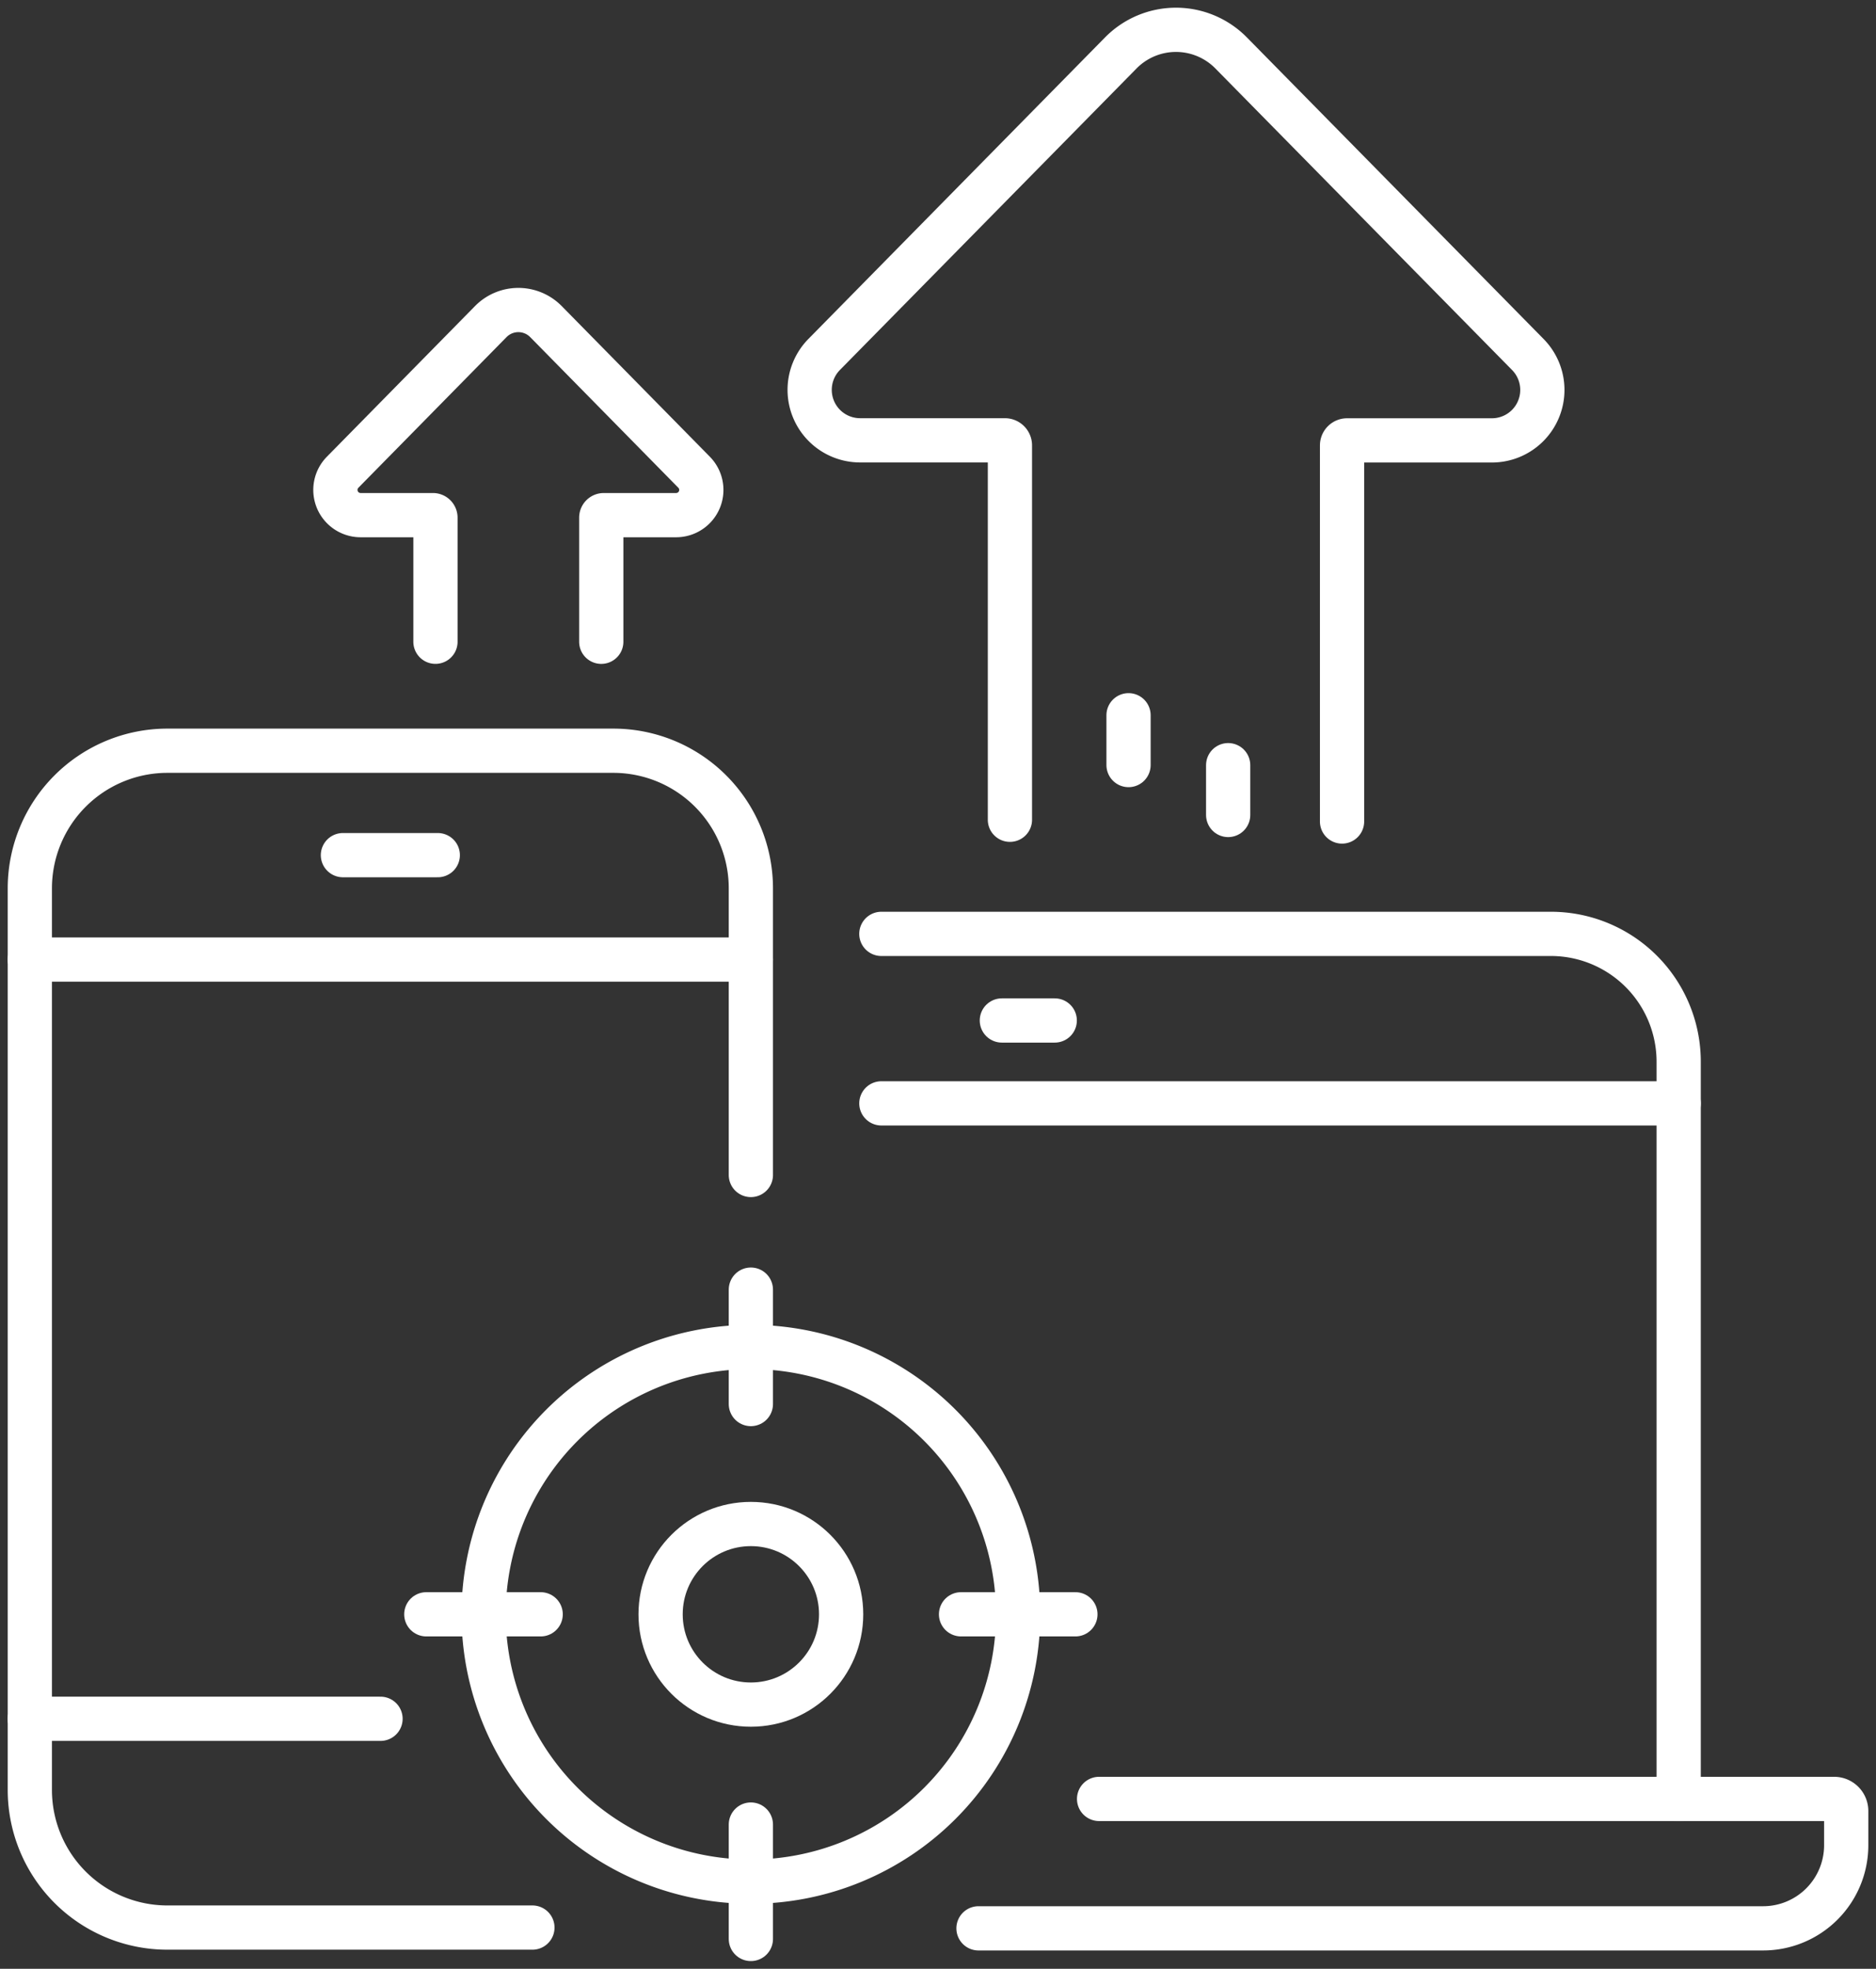
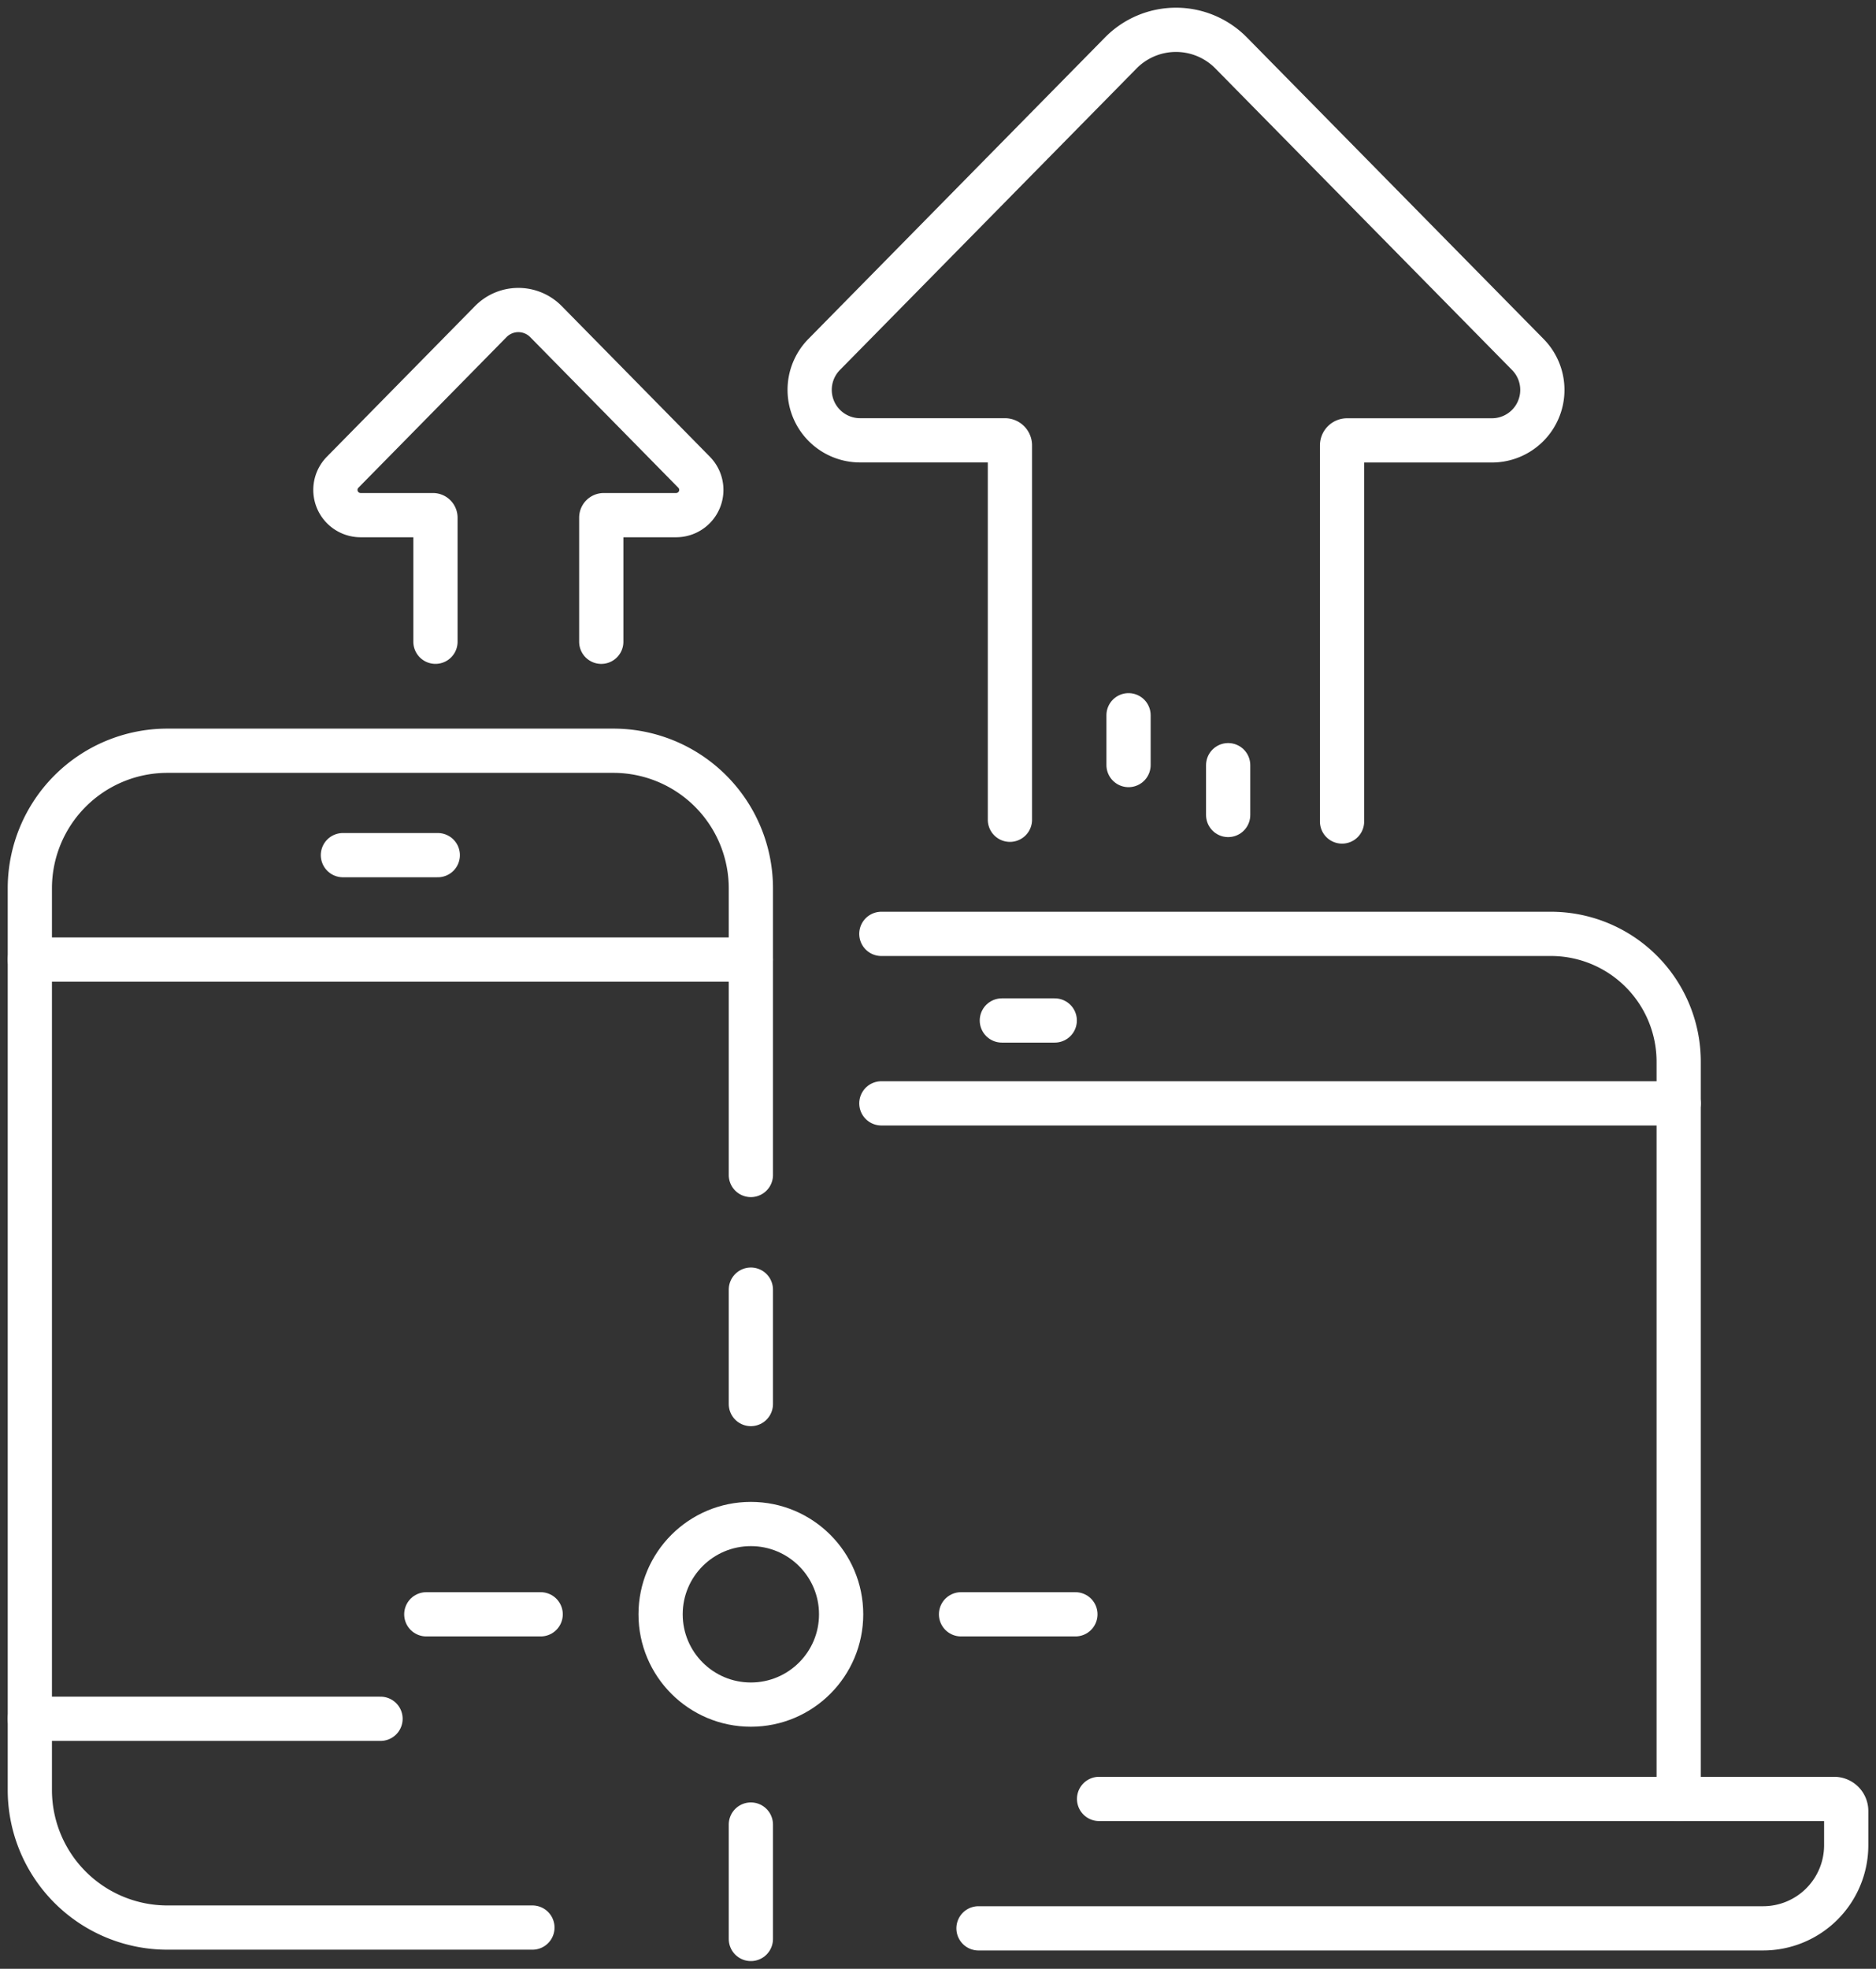
<svg xmlns="http://www.w3.org/2000/svg" width="84.835" height="89" viewBox="0 0 84.835 89">
  <rect x="0" y="0" width="84.835" height="89" fill="#333333" stroke="none" />
  <defs>
    <clipPath id="clip-path">
      <rect id="Rectangle_140749" data-name="Rectangle 140749" width="84.835" height="89" fill="none" />
    </clipPath>
  </defs>
  <g id="Digital_Marketing" data-name="Digital Marketing" transform="translate(0 -0.001)">
    <g id="Group_46349" data-name="Group 46349" transform="translate(0 0.001)" clip-path="url(#clip-path)">
      <path id="Path_66415" data-name="Path 66415" d="M166.047,175.88h30.276a5.78,5.78,0,0,1,5.78,5.78v33.324" transform="translate(-126.191 -133.664)" fill="none" stroke="#fff" stroke-linecap="round" stroke-linejoin="round" stroke-width="2" />
      <path id="Path_66416" data-name="Path 66416" d="M189.8,338.794h33.24a.545.545,0,0,1,.546.545v1.547a3.758,3.758,0,0,1-3.758,3.758H184.347" transform="translate(-140.098 -257.473)" fill="none" stroke="#fff" stroke-linecap="round" stroke-linejoin="round" stroke-width="2" />
      <line id="Line_763" data-name="Line 763" x2="2.392" transform="translate(45.305 46.131)" fill="none" stroke="#fff" stroke-linecap="round" stroke-linejoin="round" stroke-width="2" />
      <line id="Line_764" data-name="Line 764" x2="36.056" transform="translate(39.856 49.878)" fill="none" stroke="#fff" stroke-linecap="round" stroke-linejoin="round" stroke-width="2" />
      <path id="Path_66417" data-name="Path 66417" d="M38.226,160.567V147.61A6.221,6.221,0,0,0,32,141.389H11.841A6.221,6.221,0,0,0,5.62,147.61v40.757a6.221,6.221,0,0,0,6.221,6.221H28.347" transform="translate(-4.271 -107.452)" fill="none" stroke="#fff" stroke-linecap="round" stroke-linejoin="round" stroke-width="2" />
      <line id="Line_765" data-name="Line 765" x2="32.606" transform="translate(1.349 43.376)" fill="none" stroke="#fff" stroke-linecap="round" stroke-linejoin="round" stroke-width="2" />
      <line id="Line_766" data-name="Line 766" x2="4.29" transform="translate(15.507 38.657)" fill="none" stroke="#fff" stroke-linecap="round" stroke-linejoin="round" stroke-width="2" />
      <line id="Line_767" data-name="Line 767" x2="15.86" transform="translate(1.348 77.698)" fill="none" stroke="#fff" stroke-linecap="round" stroke-linejoin="round" stroke-width="2" />
      <line id="Line_768" data-name="Line 768" y2="5.172" transform="translate(33.955 58.298)" fill="none" stroke="#fff" stroke-linecap="round" stroke-linejoin="round" stroke-width="2" />
      <line id="Line_769" data-name="Line 769" y2="5.172" transform="translate(33.955 82.479)" fill="none" stroke="#fff" stroke-linecap="round" stroke-linejoin="round" stroke-width="2" />
      <line id="Line_770" data-name="Line 770" x2="5.172" transform="translate(19.278 72.975)" fill="none" stroke="#fff" stroke-linecap="round" stroke-linejoin="round" stroke-width="2" />
      <line id="Line_771" data-name="Line 771" x2="5.172" transform="translate(43.459 72.975)" fill="none" stroke="#fff" stroke-linecap="round" stroke-linejoin="round" stroke-width="2" />
-       <path id="Path_66418" data-name="Path 66418" d="M115.282,265.762A12.085,12.085,0,1,0,103.2,277.847,12.085,12.085,0,0,0,115.282,265.762Z" transform="translate(-69.242 -192.787)" fill="none" stroke="#fff" stroke-linecap="round" stroke-linejoin="round" stroke-width="2" />
      <circle id="Ellipse_348" data-name="Ellipse 348" cx="4.082" cy="4.082" r="4.082" transform="translate(29.873 68.893)" fill="none" stroke="#fff" stroke-linecap="round" stroke-linejoin="round" stroke-width="2" />
      <path id="Path_66419" data-name="Path 66419" d="M176.6,41.406v-17a.228.228,0,0,1,.228-.228h6.547A2.281,2.281,0,0,0,185,20.294L171.585,6.664a3.5,3.5,0,0,0-4.991,0L153.18,20.294a2.281,2.281,0,0,0,1.626,3.881h6.547a.228.228,0,0,1,.228.228V41.327" transform="translate(-115.911 -4.27)" fill="none" stroke="#fff" stroke-linecap="round" stroke-linejoin="round" stroke-width="2" />
      <line id="Line_772" data-name="Line 772" y1="16.128" transform="translate(55.539 20.713)" fill="none" stroke="#fff" stroke-linecap="round" stroke-linejoin="round" stroke-width="2" stroke-dasharray="2.251 27.006" />
      <line id="Line_773" data-name="Line 773" y1="9.388" transform="translate(51.034 25.196)" fill="none" stroke="#fff" stroke-linecap="round" stroke-linejoin="round" stroke-width="2" stroke-dasharray="2.251 27.006" />
      <path id="Path_66420" data-name="Path 66420" d="M75.184,73.385V67.775a.114.114,0,0,1,.114-.114H78.57a1.14,1.14,0,0,0,.812-1.939l-6.7-6.811a1.75,1.75,0,0,0-2.494,0l-6.7,6.811a1.14,1.14,0,0,0,.812,1.939h3.272a.114.114,0,0,1,.114.114v5.609" transform="translate(-47.994 -44.374)" fill="none" stroke="#fff" stroke-linecap="round" stroke-linejoin="round" stroke-width="2" />
    </g>
  </g>
</svg>